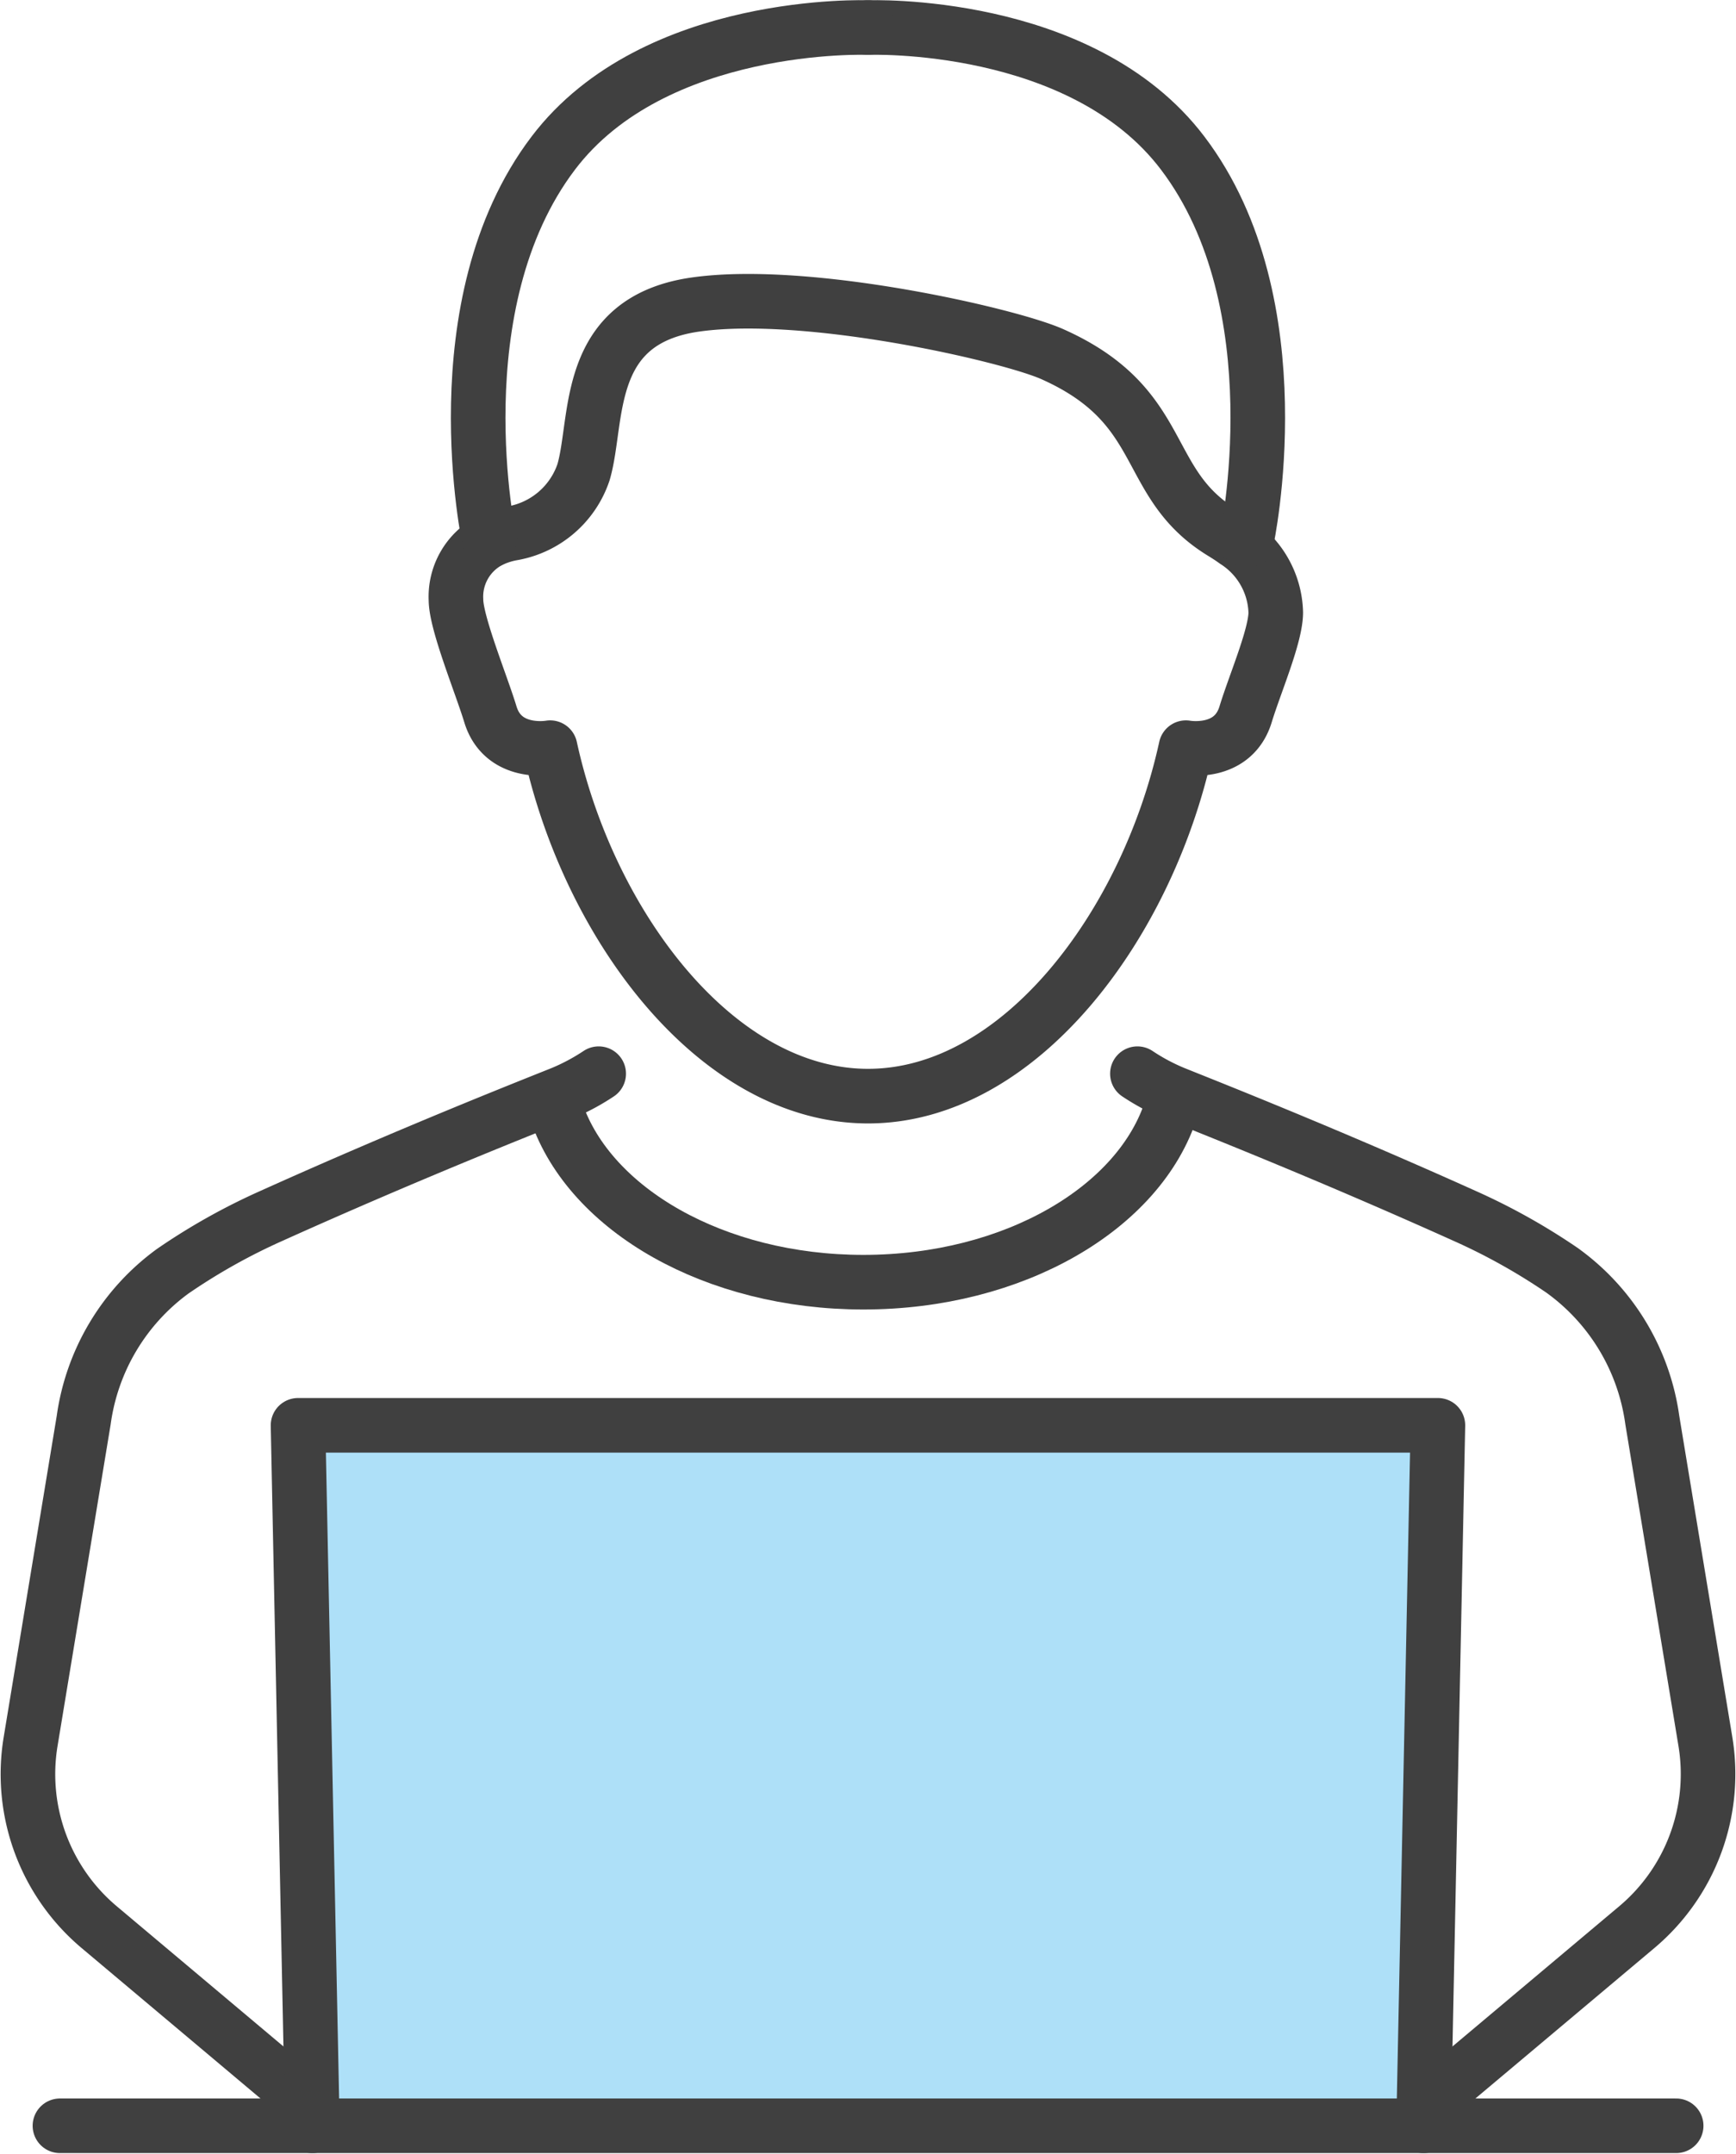
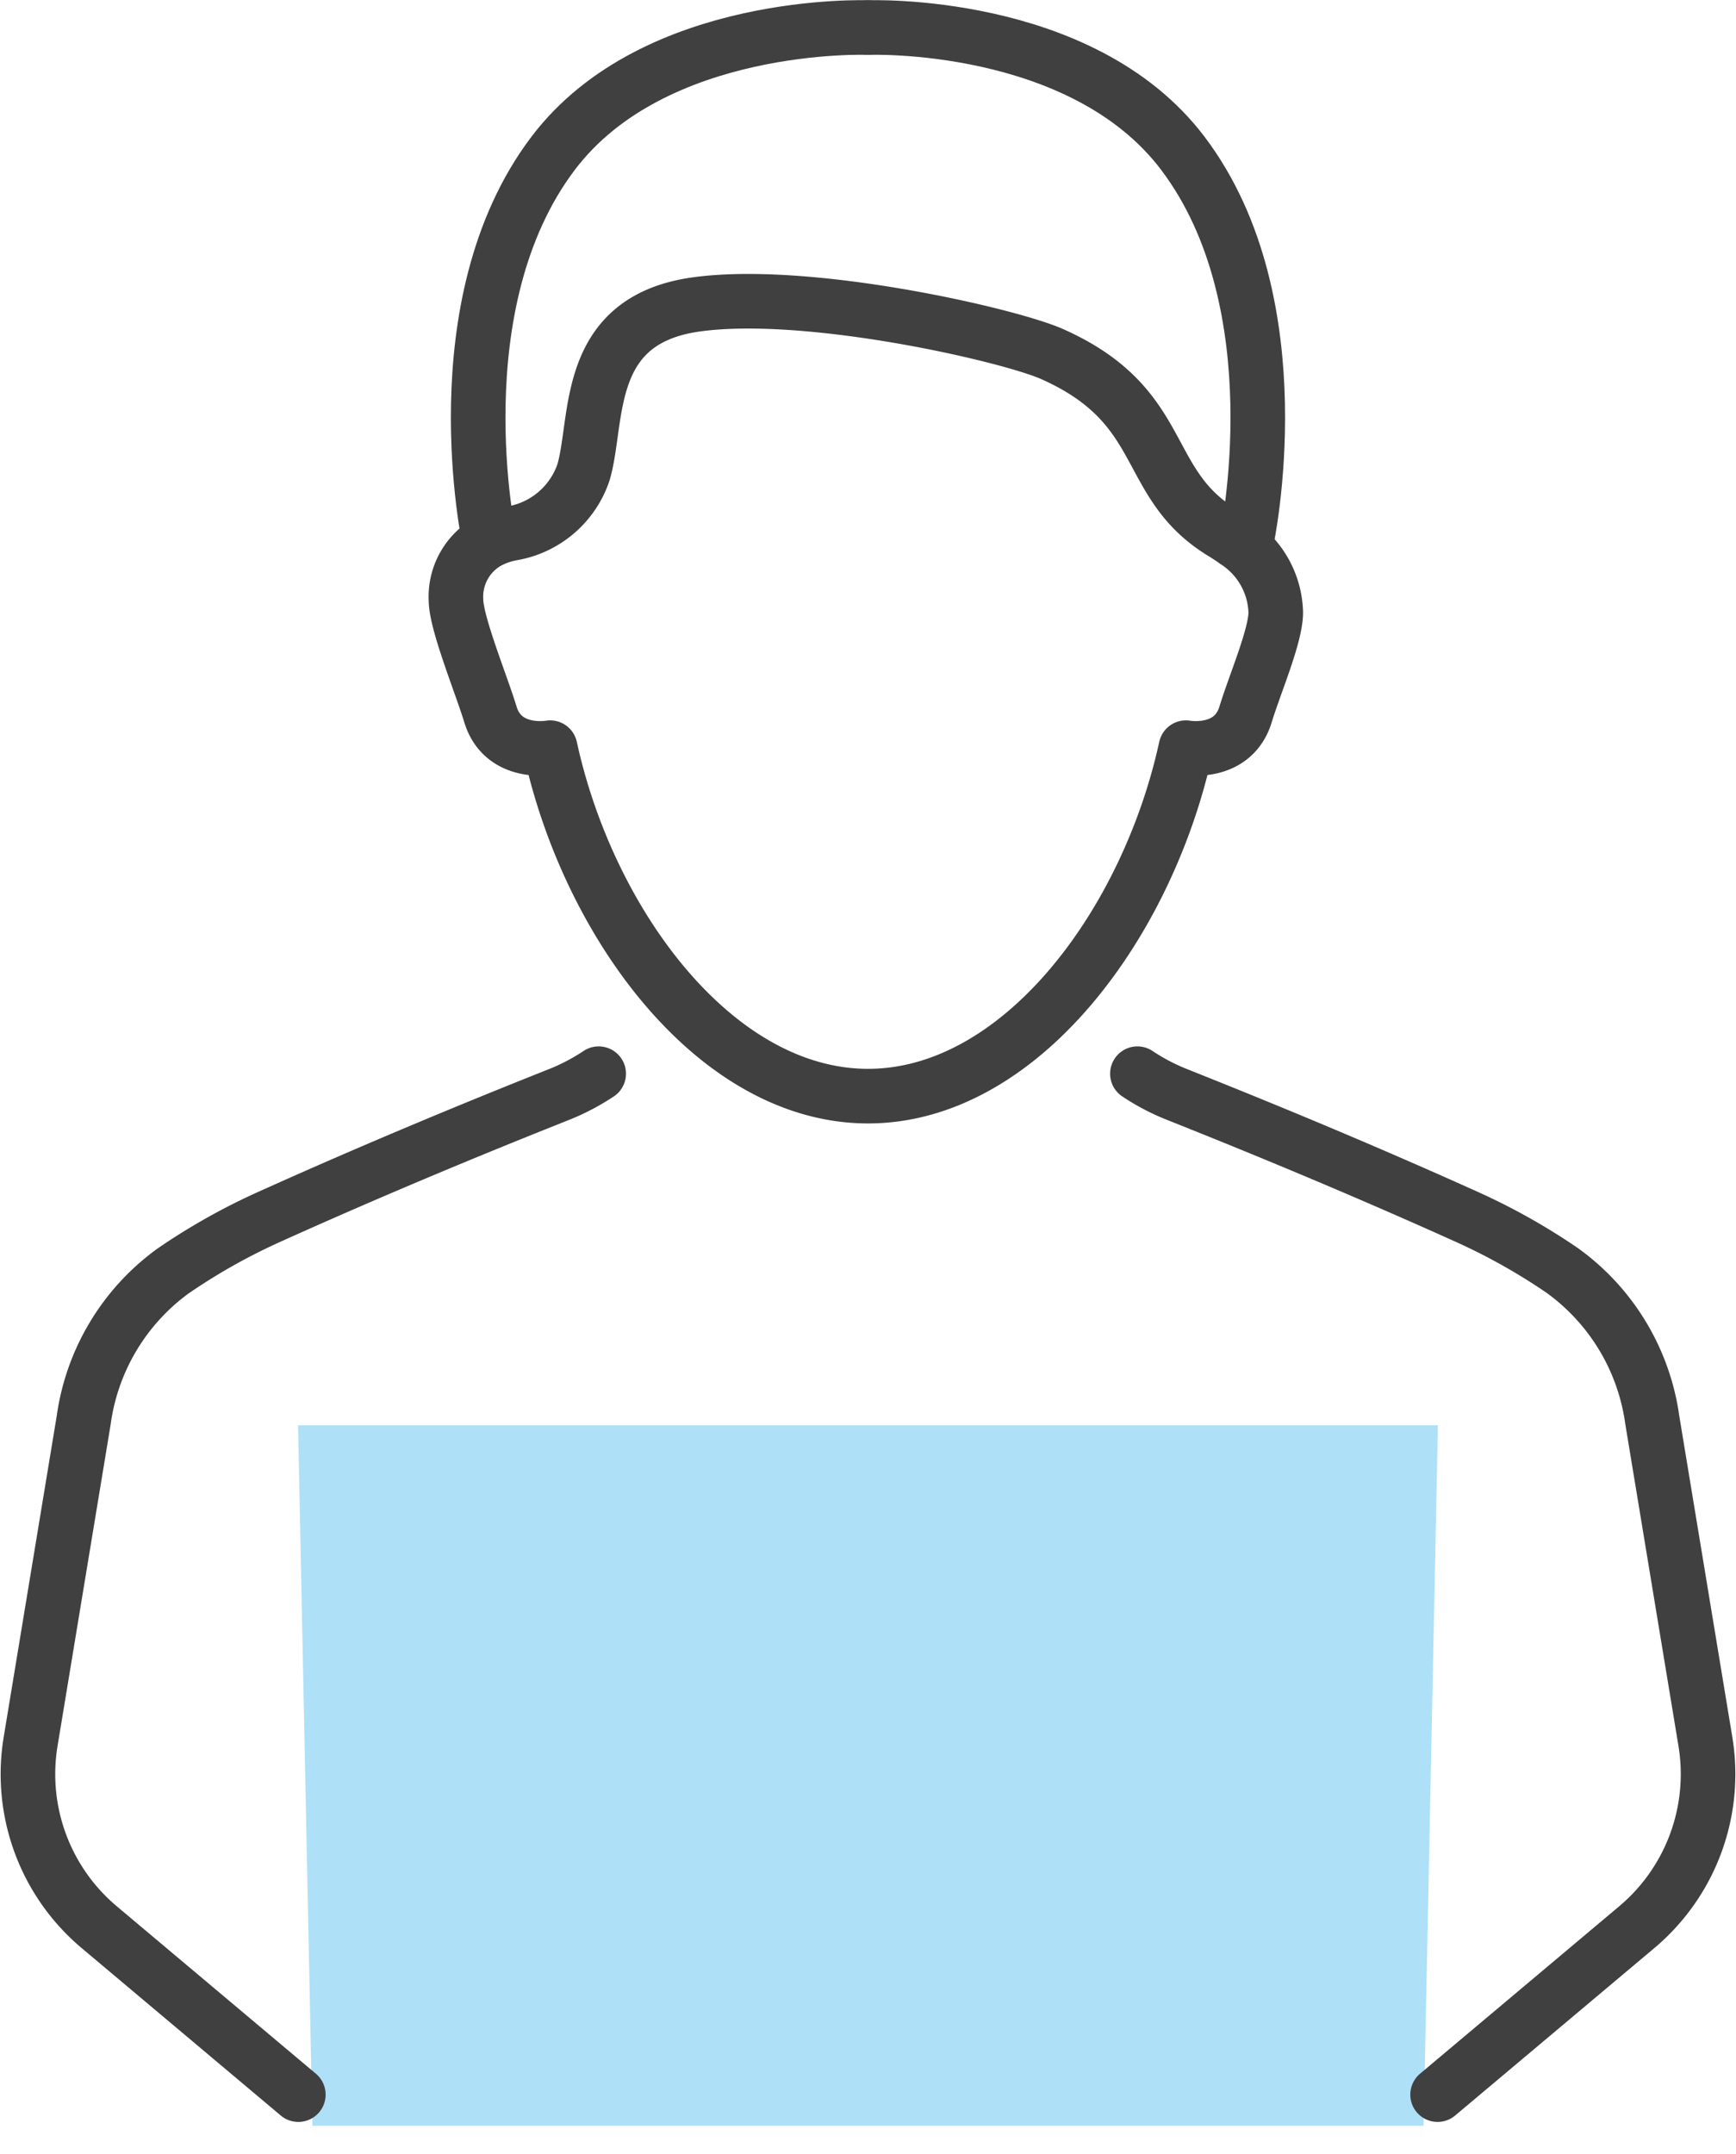
<svg xmlns="http://www.w3.org/2000/svg" width="112.548" height="139.583" viewBox="0 0 112.548 139.583">
  <g id="アートワーク_29" data-name="アートワーク 29" transform="translate(56.274 69.779)">
    <g id="グループ_2471" data-name="グループ 2471" transform="translate(-54.462 -67.999)">
      <g id="グループ_2470" data-name="グループ 2470">
        <g id="グループ_2468" data-name="グループ 2468" transform="translate(17.512 90.599)">
          <path id="パス_20548" data-name="パス 20548" d="M120.576,223.6l-.929,45.4H47.606l-.929-45.4Z" transform="translate(-46.677 -223.602)" fill="#aee0f8" />
        </g>
        <g id="グループ_2469" data-name="グループ 2469">
          <path id="パス_20549" data-name="パス 20549" d="M121.983,62.788a5.664,5.664,0,0,1,2.623,4.623c0,1.512-1.363,4.656-1.954,6.6-.826,2.722-3.871,2.165-3.871,2.165C116.27,87.673,108,98.76,98.172,98.76S80.07,87.673,77.563,76.176c0,0-3.049.558-3.875-2.165-.591-1.946-2.231-5.92-2.231-7.427a4.093,4.093,0,0,1,2.173-3.813,5.464,5.464,0,0,1,1.5-.492,5.937,5.937,0,0,0,4.6-3.966c.991-3.416-.045-9.828,7.271-10.86,7.254-1.024,20.3,1.962,23.117,3.218,7.63,3.4,5.73,8.39,11.1,11.608C121.442,62.42,121.706,62.585,121.983,62.788Z" transform="translate(-43.708 -29.498)" fill="none" stroke="#404040" stroke-linecap="round" stroke-linejoin="round" stroke-width="3.539" />
          <path id="パス_20550" data-name="パス 20550" d="M136.127,4.293s13.831-.533,20.4,8.138c7.44,9.811,4.139,25.125,4.139,25.125" transform="translate(-81.663 -4.287)" fill="none" stroke="#404040" stroke-linecap="round" stroke-linejoin="round" stroke-width="3.539" />
          <path id="パス_20551" data-name="パス 20551" d="M100.217,4.293S86.382,3.76,79.81,12.431c-7.44,9.811-4.139,25.125-4.139,25.125" transform="translate(-45.753 -4.287)" fill="none" stroke="#404040" stroke-linecap="round" stroke-linejoin="round" stroke-width="3.539" />
          <path id="パス_20552" data-name="パス 20552" d="M178.4,168.432a13.677,13.677,0,0,0,2.392,1.276c2,.806,9.712,3.838,18.775,7.919a40.338,40.338,0,0,1,6.382,3.561c.025.021.05.037.078.058a14.368,14.368,0,0,1,5.754,9.633l3.441,20.828a12.959,12.959,0,0,1-4.449,12.042L197.862,234.6" transform="translate(-106.472 -100.624)" fill="none" stroke="#404040" stroke-linecap="round" stroke-linejoin="round" stroke-width="3.539" />
          <path id="パス_20553" data-name="パス 20553" d="M41.287,168.432a13.976,13.976,0,0,1-2.392,1.276c-2.008.806-9.716,3.838-18.779,7.919a40.087,40.087,0,0,0-6.378,3.561l-.083.058A14.368,14.368,0,0,0,7.9,190.88L4.459,211.712A12.956,12.956,0,0,0,8.908,223.75L21.814,234.6" transform="translate(-4.285 -100.624)" fill="none" stroke="#404040" stroke-linecap="round" stroke-linejoin="round" stroke-width="3.539" />
-           <path id="パス_20554" data-name="パス 20554" d="M119.646,269l.929-45.4h-73.9l.929,45.4" transform="translate(-29.165 -133.003)" fill="none" stroke="#404040" stroke-linecap="round" stroke-linejoin="round" stroke-width="3.539" />
-           <path id="パス_20555" data-name="パス 20555" d="M9.3,333.5H114.083" transform="translate(-7.226 -197.504)" fill="none" stroke="#404040" stroke-linecap="round" stroke-linejoin="round" stroke-width="3.539" />
-           <path id="パス_20556" data-name="パス 20556" d="M87.247,174.094c2.169,6.325,10.253,11.026,19.891,11.026,9.766,0,17.937-4.825,19.973-11.278" transform="translate(-52.976 -103.799)" fill="none" stroke="#404040" stroke-linecap="round" stroke-linejoin="round" stroke-width="3.539" />
        </g>
      </g>
    </g>
  </g>
</svg>